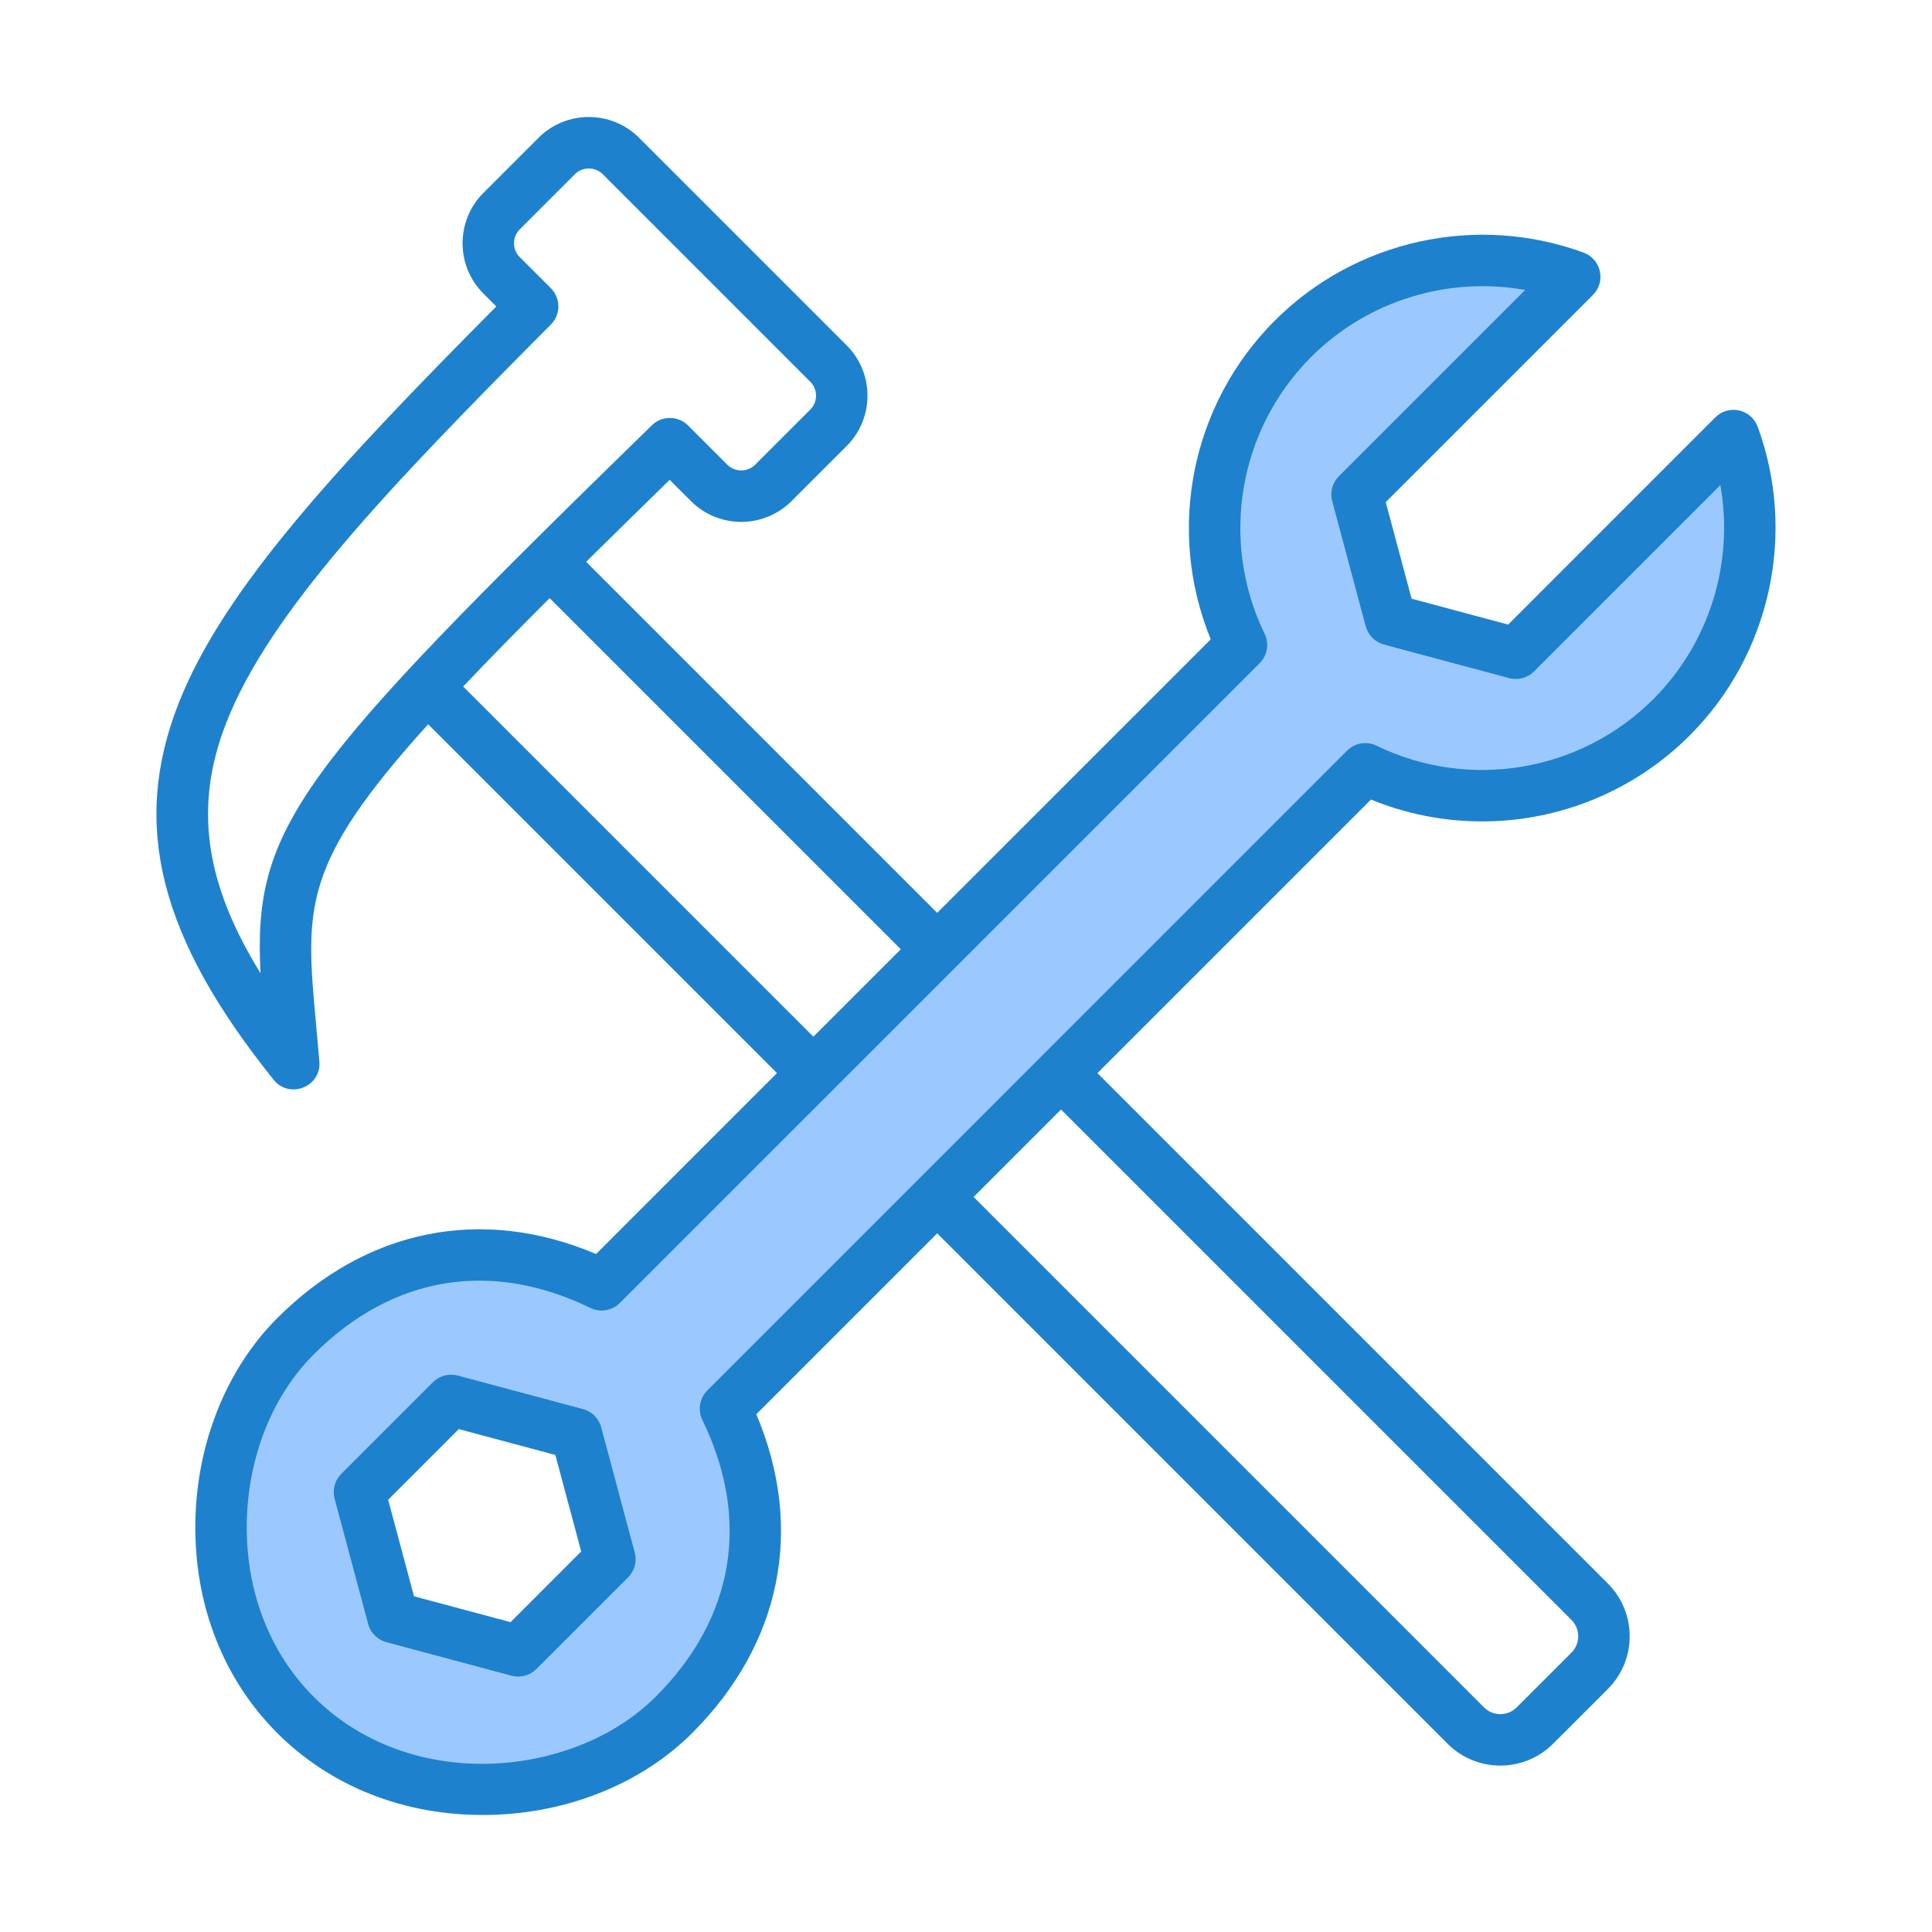
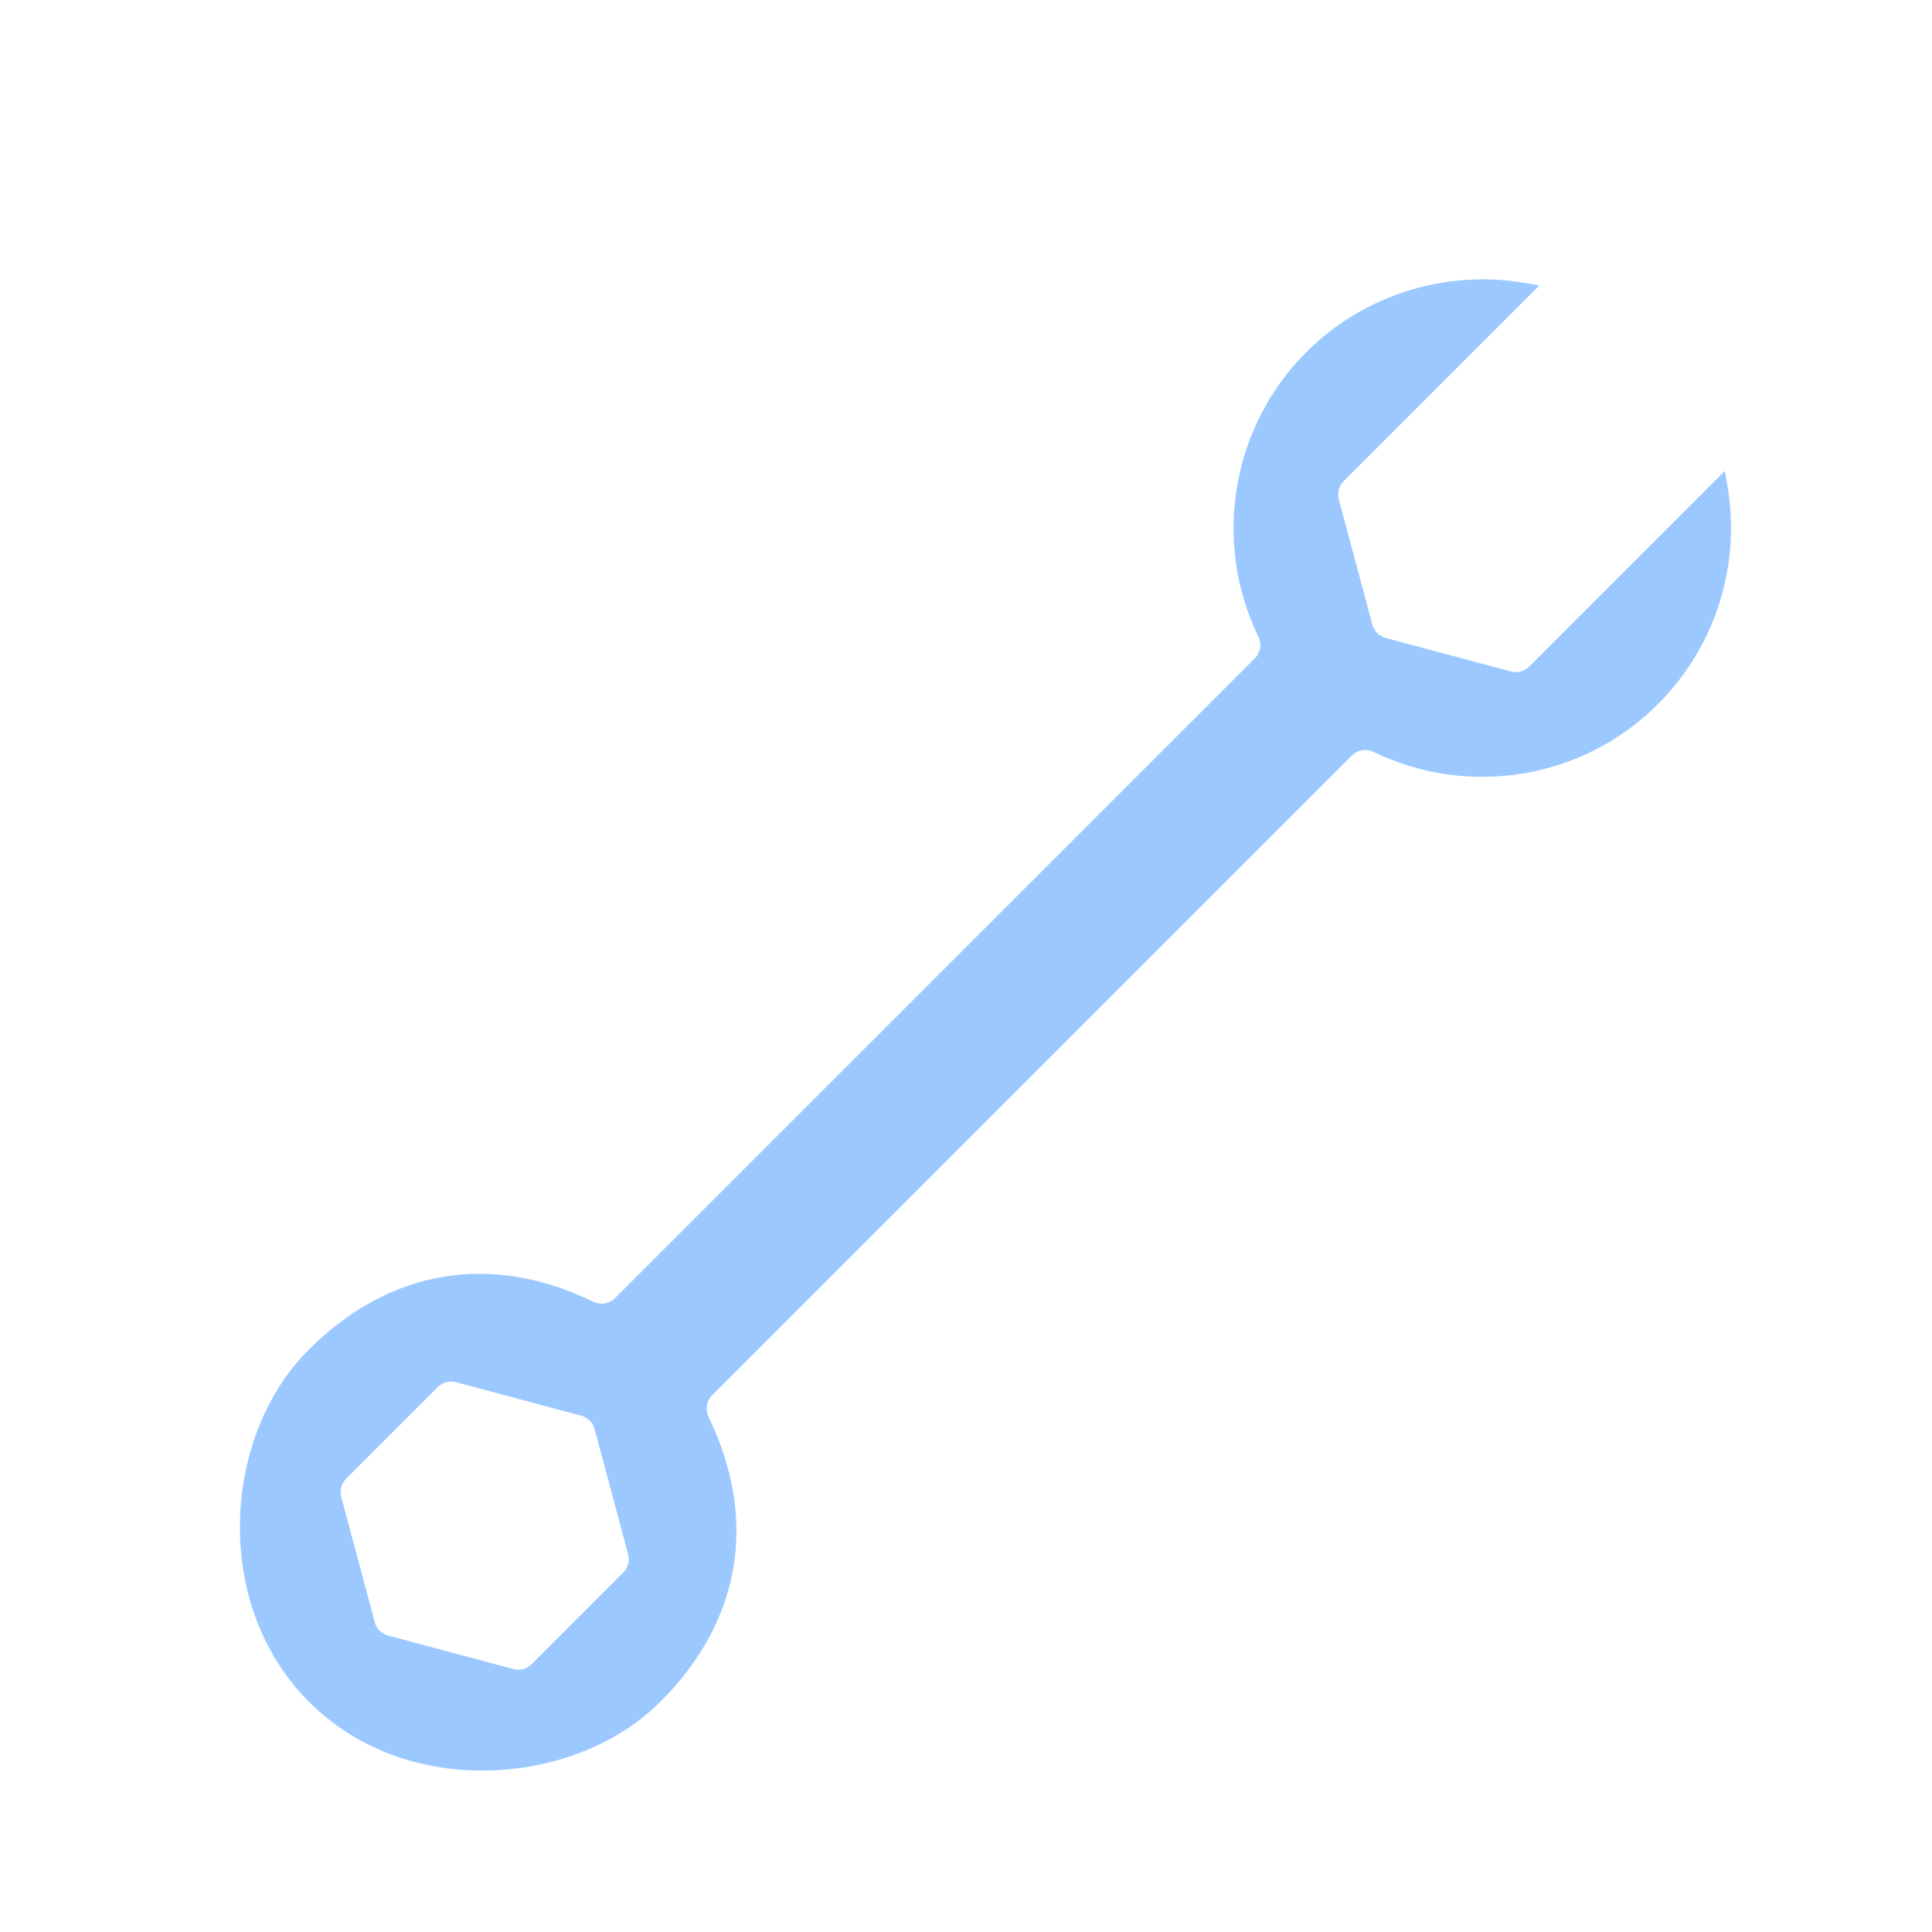
<svg xmlns="http://www.w3.org/2000/svg" id="Layer_1" viewBox="0 0 500 500">
  <g clip-rule="evenodd" fill-rule="evenodd">
    <path d="m324.749 170.377c1.468-1.468 1.838-3.723.932-5.588-11.957-24.623-6.957-54.317 12.398-73.669 14.873-14.87 36.279-21.523 56.952-17.828l3.348.598-50.631 50.625c-1.224 1.224-1.71 3.043-1.263 4.715l8.679 32.411c.451 1.684 1.773 3.006 3.457 3.457l32.416 8.685c1.665.446 3.49-.044 4.709-1.263l50.625-50.638.598 3.349c6.318 35.372-17.441 69.096-52.88 74.953-13.132 2.17-26.645.218-38.618-5.603-1.866-.907-4.119-.536-5.587.932l-165.58 165.594c-1.472 1.472-1.847 3.716-.938 5.588 12.881 26.516 8.438 52.822-12.404 73.664-17.16 17.16-45.996 22.237-68.818 14.044-25.754-9.246-40.577-33.223-40.045-60.53.317-16.281 6.157-32.927 17.805-44.572 21-20.995 47.316-25.217 73.664-12.403 1.873.911 4.115.534 5.587-.938zm-170.872 199.461c-.45-1.681-1.769-3.001-3.451-3.451l-32.411-8.679c-1.684-.451-3.487.03-4.72 1.263l-23.72 23.72c-1.233 1.233-1.714 3.037-1.263 4.72l8.679 32.416c.45 1.679 1.774 2.996 3.452 3.446l32.394 8.68c1.718.451 3.474-.001 4.737-1.264l23.721-23.72c1.232-1.231 1.713-3.039 1.263-4.72z" fill="#9bc9ff" />
-     <path d="m132.13 419.815-24.983-6.699-6.693-24.977 18.284-18.29 24.983 6.693 6.693 24.983zm23.462-50.437c-.611-2.289-2.407-4.09-4.707-4.707l-32.411-8.679c-2.3-.611-4.746.034-6.435 1.723l-23.72 23.72c-1.689 1.689-2.345 4.135-1.722 6.435l8.679 32.416c.612 2.295 2.418 4.09 4.707 4.702l32.411 8.685c2.309.606 4.723-.013 6.435-1.728l23.721-23.72c1.689-1.683 2.345-4.135 1.722-6.435zm193.039-175.12c2.008-2.003 5.072-2.519 7.619-1.273 23.984 11.652 52.776 6.805 71.638-12.057 14.598-14.598 20.898-35.44 17.336-55.385l-48.22 48.232c-1.677 1.677-4.135 2.334-6.424 1.722l-32.416-8.685c-2.295-.623-4.09-2.418-4.713-4.713l-8.679-32.411c-.611-2.289.045-4.752 1.722-6.429l48.226-48.221c-19.934-3.563-40.781 2.738-55.385 17.336-18.862 18.862-23.698 47.654-12.056 71.638 1.245 2.553.729 5.61-1.274 7.619l-165.594 165.584c-2.008 2.008-5.06 2.524-7.619 1.279-25.298-12.306-50.894-8.672-71.632 12.062-10.659 10.665-16.954 26.458-17.285 43.351-.342 17.656 5.801 33.707 17.285 45.197 25.336 25.336 67.649 20.898 88.547 0 20.337-20.337 24.624-45.78 12.062-71.632-1.24-2.559-.73-5.61 1.279-7.619zm58.078 224.996c2.309 2.309 2.304 6.117 0 8.427l-14.205 14.2c-2.31 2.316-6.113 2.314-8.427 0l-132.112-132.112 22.626-22.632zm-286.844-241.585c6.413-6.76 13.824-14.318 22.385-22.879l90.876 90.881-22.626 22.627zm-52.445 74.19c-14.693-23.793-17.162-43.542-8.87-64.782 11.142-28.556 41.847-60.737 84.02-103.084 2.592-2.597 2.581-6.805-.011-9.408l-8.045-8.045c-1.986-1.975-1.986-5.201 0-7.187l14.278-14.278c1.961-1.961 5.225-1.961 7.192 0l53.724 53.73c1.975 1.975 1.975 5.212 0 7.187l-14.278 14.278c-1.982 1.982-5.219 1.968-7.198 0l-10.155-10.155c-2.575-2.575-6.749-2.603-9.358-.067-91.918 89.658-103.229 103.992-101.299 141.811zm316.135-39.277c19.726 0 39.177-7.675 53.747-22.245 20.848-20.842 27.749-52.21 17.583-79.908-1.688-4.567-7.542-5.839-10.962-2.413l-53.613 53.624-24.988-6.699-6.693-24.988 53.618-53.612c3.437-3.431 2.141-9.282-2.413-10.963-27.692-10.166-59.065-3.265-79.907 17.588-21.74 21.729-28.125 54.336-16.584 82.488l-70.796 70.796-90.853-90.853c6.603-6.525 13.79-13.56 21.616-21.218l5.515 5.509c7.172 7.168 18.839 7.174 26.021 0l14.284-14.278c7.17-7.17 7.17-18.845-.011-26.026l-53.719-53.718c-7.176-7.182-18.852-7.178-26.026 0l-14.278 14.267c-7.17 7.181-7.17 18.856 0 26.026l3.349 3.349c-40.899 41.197-70.656 73.097-82.303 102.932-12.242 31.373-4.859 60.451 24.685 97.209 4.086 5.1 12.368 1.811 11.827-4.713-.286-3.439-.578-6.654-.858-9.695-2.783-30.251-3.793-41.32 29.011-77.602l90.275 90.275-46.818 46.824c-29.505-12.494-59.357-6.564-82.522 16.601-13.066 13.066-20.792 32.209-21.179 52.507-.85 44.093 32.052 76.926 76.053 76.053 20.304-.387 39.441-8.112 52.513-21.179 23.159-23.165 29.089-53.017 16.601-82.516l46.818-46.818 132.109 132.114c7.513 7.507 19.742 7.511 27.255 0l14.217-14.211c7.511-7.509 7.507-19.748 0-27.255l-132.118-132.117 70.797-70.796c9.285 3.809 19.047 5.661 28.747 5.661z" fill="#1e81ce" />
  </g>
</svg>